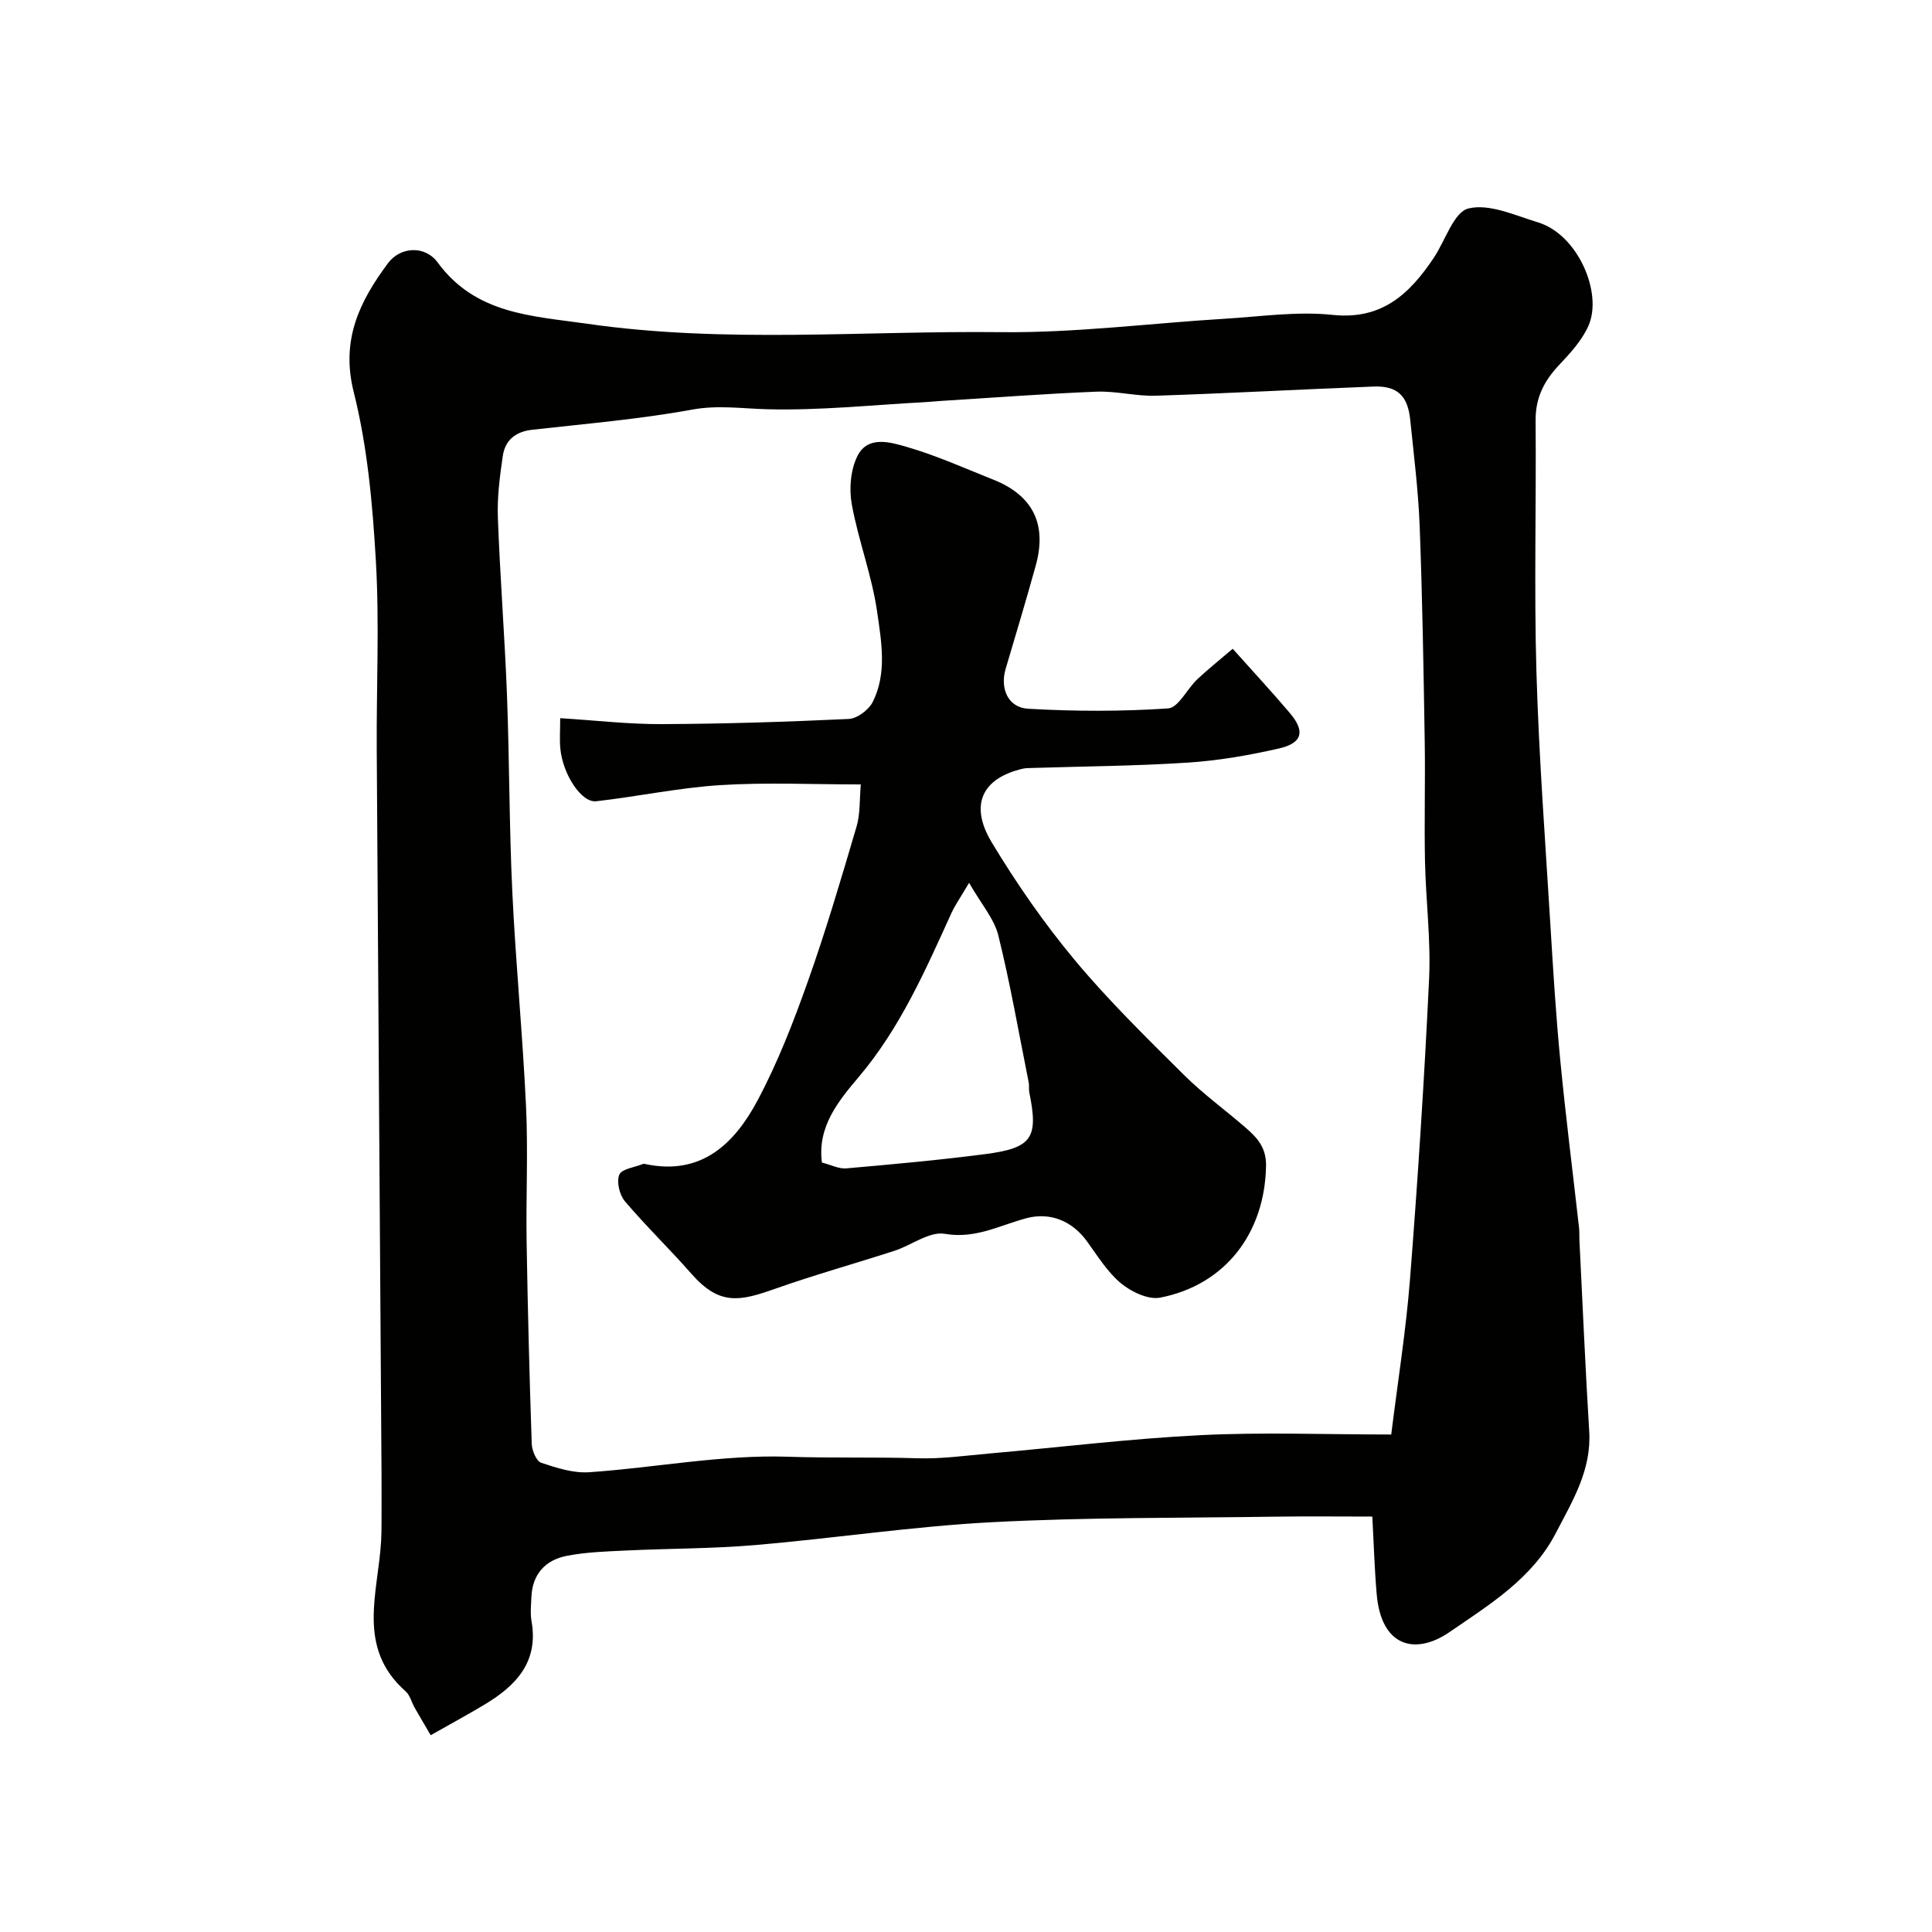
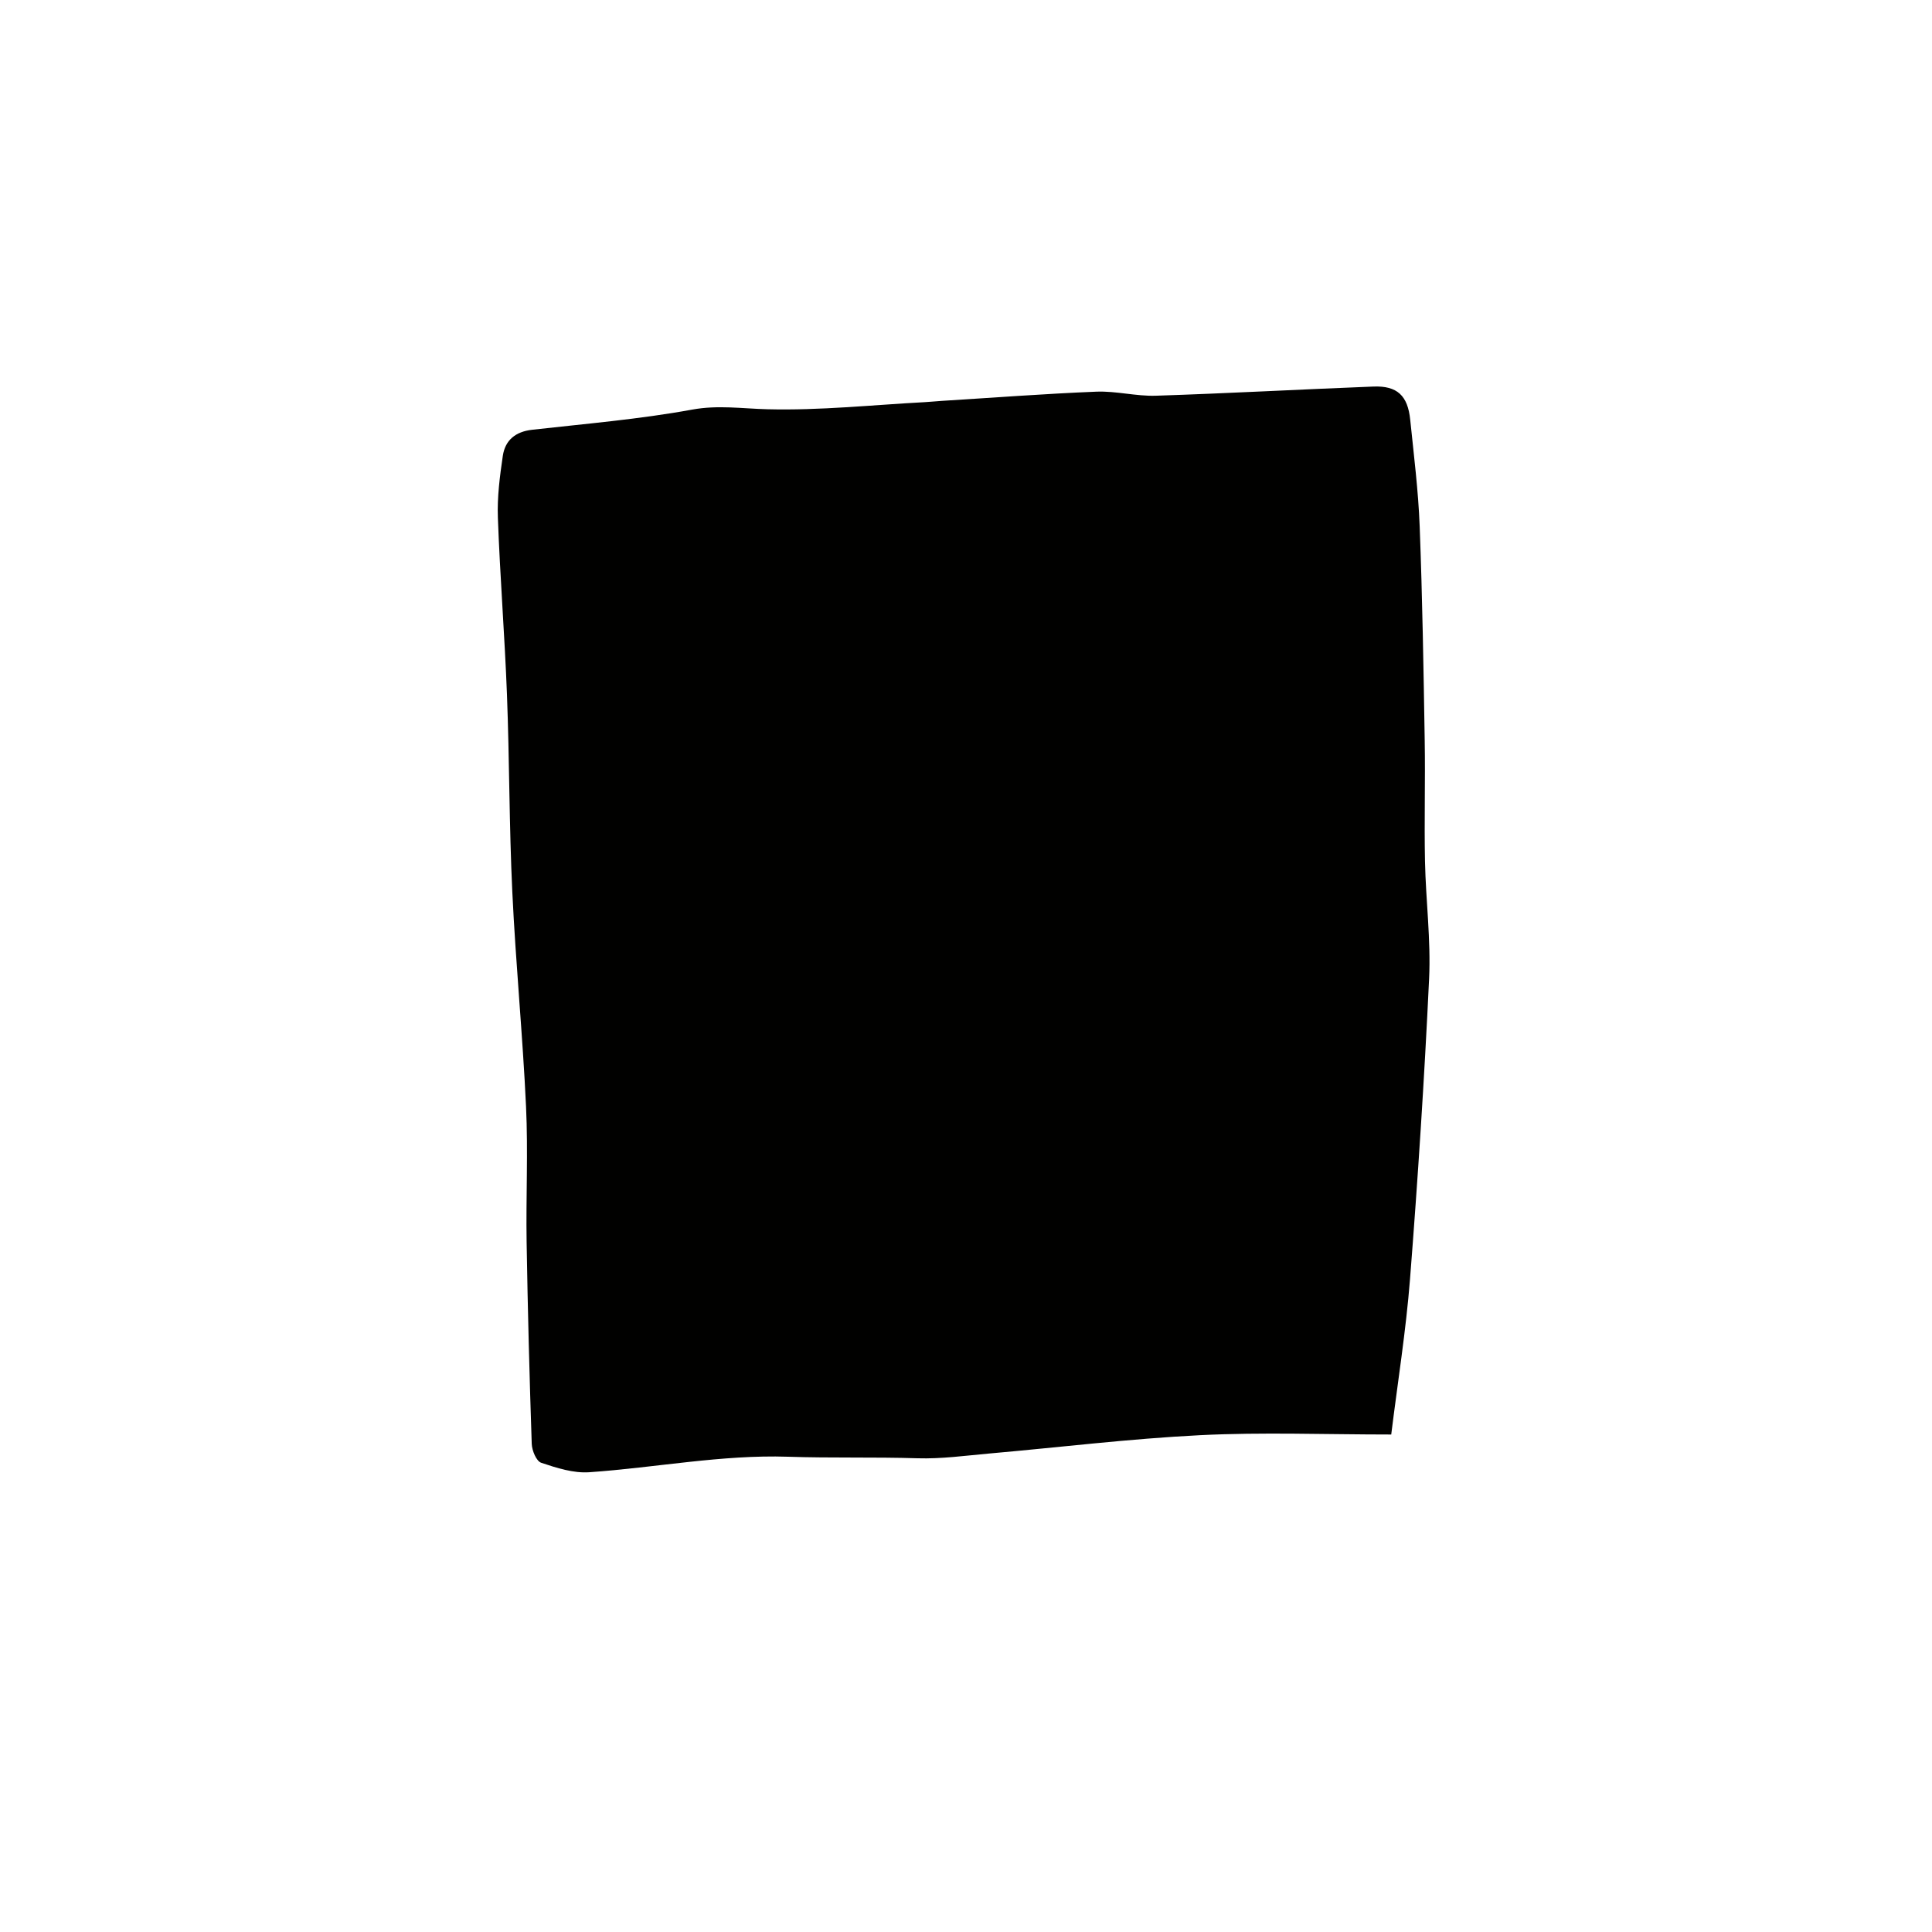
<svg xmlns="http://www.w3.org/2000/svg" enable-background="new 0 0 400 400" viewBox="0 0 400 400">
  <g fill="#010100">
-     <path d="m89.17 359.26c-1.1-1.89-2.22-3.77-3.31-5.68-.65-1.14-.97-2.61-1.89-3.42-10.25-9.04-5.66-20.42-5.06-31.18.07-1.16.07-2.33.08-3.5.01-3.5.02-7 0-10.5-.33-49.92-.68-99.84-.99-149.76-.08-13.03.57-26.1-.18-39.09-.68-11.73-1.74-23.64-4.59-34.98-2.72-10.84 1.27-18.81 7.1-26.66 2.54-3.41 7.63-3.76 10.29-.14 7.89 10.75 19.55 11.04 31.02 12.69 28.46 4.09 57.05 1.41 85.56 1.73 15.45.17 30.93-1.84 46.4-2.78 7.43-.45 14.96-1.57 22.27-.8 10.26 1.09 15.97-4.35 20.96-11.78 2.4-3.57 4.15-9.51 7.2-10.25 4.32-1.06 9.65 1.44 14.4 2.88 8.22 2.49 13.47 14.6 10.43 21.44-1.35 3.04-3.8 5.69-6.13 8.16-3.08 3.28-4.84 6.77-4.8 11.43.15 17.33-.33 34.67.17 51.98.51 17.65 1.85 35.27 2.92 52.9.56 9.21 1.13 18.42 2.02 27.6 1.12 11.58 2.59 23.13 3.89 34.7.09.82.03 1.66.07 2.5.66 13.2 1.22 26.4 2.03 39.59.49 8.03-3.46 14.41-6.93 21.1-4.91 9.44-13.76 14.8-21.94 20.43-7.13 4.91-14.19 3.11-15.13-7.8-.45-5.21-.6-10.45-.91-16.08-7.07 0-13.56-.08-20.04.02-19.6.29-39.22.12-58.78 1.15-16.36.86-32.62 3.34-48.95 4.73-8.9.76-17.86.7-26.79 1.13-4.1.2-8.26.32-12.26 1.11-4.4.87-7.09 3.8-7.28 8.54-.07 1.66-.26 3.38.03 4.99 1.48 8.42-3.19 13.32-9.66 17.21-3.48 2.09-7.05 4.02-11.22 6.39zm198.87-62.26c1.34-10.86 3.05-21.49 3.89-32.19 1.62-20.7 2.97-41.43 3.95-62.17.38-8.06-.68-16.19-.85-24.29-.17-8.36.08-16.72-.06-25.08-.24-14.76-.48-29.53-1.04-44.28-.28-7.38-1.21-14.74-1.96-22.09-.51-5-2.7-7.05-7.59-6.87-15.03.58-30.05 1.41-45.08 1.9-4.08.13-8.21-1-12.29-.84-10.7.43-21.38 1.25-32.06 1.91-1.15.07-2.3.2-3.46.26-10.88.58-21.77 1.75-32.63 1.47-5.22-.13-10.2-.91-15.59.08-10.93 2-22.05 2.92-33.11 4.17-3.44.39-5.58 2.16-6.06 5.41-.62 4.22-1.18 8.53-1.02 12.78.44 12.2 1.41 24.39 1.88 36.59.52 13.64.46 27.3 1.11 40.93.7 14.81 2.15 29.59 2.84 44.4.44 9.34-.03 18.72.12 28.08.23 13.93.59 27.85 1.06 41.77.05 1.38.95 3.57 1.96 3.91 3.19 1.07 6.67 2.19 9.95 1.96 13.73-.95 27.47-3.66 41.12-3.21 8.95.3 17.9.04 26.85.32 4.92.15 9.87-.54 14.79-.98 14.56-1.28 29.1-3.07 43.69-3.8 12.93-.65 25.93-.14 39.59-.14z" />
-     <path d="m255.22 134.32c4.62 5.17 8.33 9.17 11.85 13.33 3.19 3.76 2.59 6.21-2.31 7.32-6.18 1.41-12.5 2.51-18.81 2.92-10.73.7-21.51.77-32.26 1.11-.66.02-1.34.01-1.98.16-8.36 1.97-11.07 7.46-6.38 15.25 5.12 8.5 10.85 16.76 17.2 24.38 6.97 8.37 14.82 16.03 22.55 23.72 4 3.98 8.62 7.31 12.89 11.03 2.36 2.06 4.23 4.08 4.15 7.89-.26 13.8-8.37 24.59-21.91 27.23-2.47.48-5.99-1.2-8.13-2.97-2.83-2.35-4.87-5.72-7.09-8.76-3.04-4.16-7.59-6.01-12.46-4.72-5.54 1.47-10.56 4.34-16.92 3.24-3.18-.55-6.9 2.37-10.44 3.52-8.16 2.64-16.44 4.95-24.52 7.8-7.4 2.61-11.61 3.68-17.53-3.08-4.47-5.1-9.37-9.82-13.75-14.99-1.11-1.32-1.76-4.03-1.15-5.49.5-1.21 3.16-1.52 4.87-2.21.14-.06.34-.04.5 0 11.65 2.48 18.5-4.24 23.27-13.2 4.17-7.83 7.42-16.22 10.4-24.61 3.75-10.56 6.92-21.34 10.09-32.09.77-2.63.59-5.54.87-8.69-9.95 0-19.54-.46-29.07.14-8.6.54-17.12 2.37-25.71 3.34-3.07.35-6.93-5.58-7.43-10.92-.17-1.79-.03-3.61-.03-6.28 7.25.45 14.11 1.26 20.97 1.23 12.93-.05 25.86-.46 38.78-1.07 1.74-.08 4.12-1.87 4.95-3.5 3.01-5.97 1.8-12.54.92-18.68-1.07-7.52-3.89-14.77-5.25-22.27-.58-3.21-.25-7.19 1.2-10.04 2.17-4.26 6.88-2.79 10.29-1.8 6.07 1.76 11.89 4.39 17.78 6.73 8.2 3.25 11.19 9.19 8.83 17.76-1.98 7.18-4.14 14.31-6.25 21.46-1.18 4.01.48 7.99 4.66 8.23 9.64.55 19.35.58 28.98-.07 2.13-.14 3.93-4.03 6.04-6.03 2.24-2.1 4.64-4.01 7.34-6.32zm-54.58 48.46c-1.77 3.01-2.89 4.58-3.67 6.29-5.39 11.84-10.57 23.71-19.13 33.85-4.16 4.92-8.67 10.31-7.67 17.77 1.89.48 3.5 1.34 5.02 1.21 9.6-.84 19.21-1.71 28.77-2.95 9.76-1.27 11.07-3.35 9.14-12.81-.13-.64.02-1.34-.11-1.99-2.04-10.18-3.81-20.43-6.3-30.49-.86-3.45-3.53-6.47-6.05-10.88z" />
+     <path d="m89.17 359.26zm198.87-62.26c1.34-10.86 3.05-21.49 3.89-32.19 1.62-20.7 2.97-41.43 3.95-62.17.38-8.06-.68-16.19-.85-24.29-.17-8.36.08-16.72-.06-25.08-.24-14.76-.48-29.53-1.04-44.28-.28-7.38-1.21-14.74-1.96-22.09-.51-5-2.7-7.05-7.59-6.87-15.03.58-30.05 1.41-45.08 1.9-4.08.13-8.21-1-12.29-.84-10.7.43-21.38 1.25-32.06 1.91-1.15.07-2.3.2-3.46.26-10.88.58-21.77 1.75-32.63 1.47-5.22-.13-10.2-.91-15.59.08-10.93 2-22.05 2.92-33.11 4.17-3.44.39-5.58 2.16-6.06 5.41-.62 4.22-1.18 8.53-1.02 12.78.44 12.2 1.41 24.39 1.88 36.59.52 13.64.46 27.3 1.11 40.93.7 14.81 2.15 29.59 2.84 44.4.44 9.34-.03 18.72.12 28.08.23 13.93.59 27.85 1.06 41.77.05 1.38.95 3.57 1.96 3.91 3.19 1.07 6.67 2.19 9.95 1.96 13.73-.95 27.47-3.66 41.12-3.21 8.95.3 17.9.04 26.85.32 4.92.15 9.87-.54 14.79-.98 14.56-1.28 29.1-3.07 43.69-3.8 12.93-.65 25.93-.14 39.59-.14z" />
  </g>
</svg>